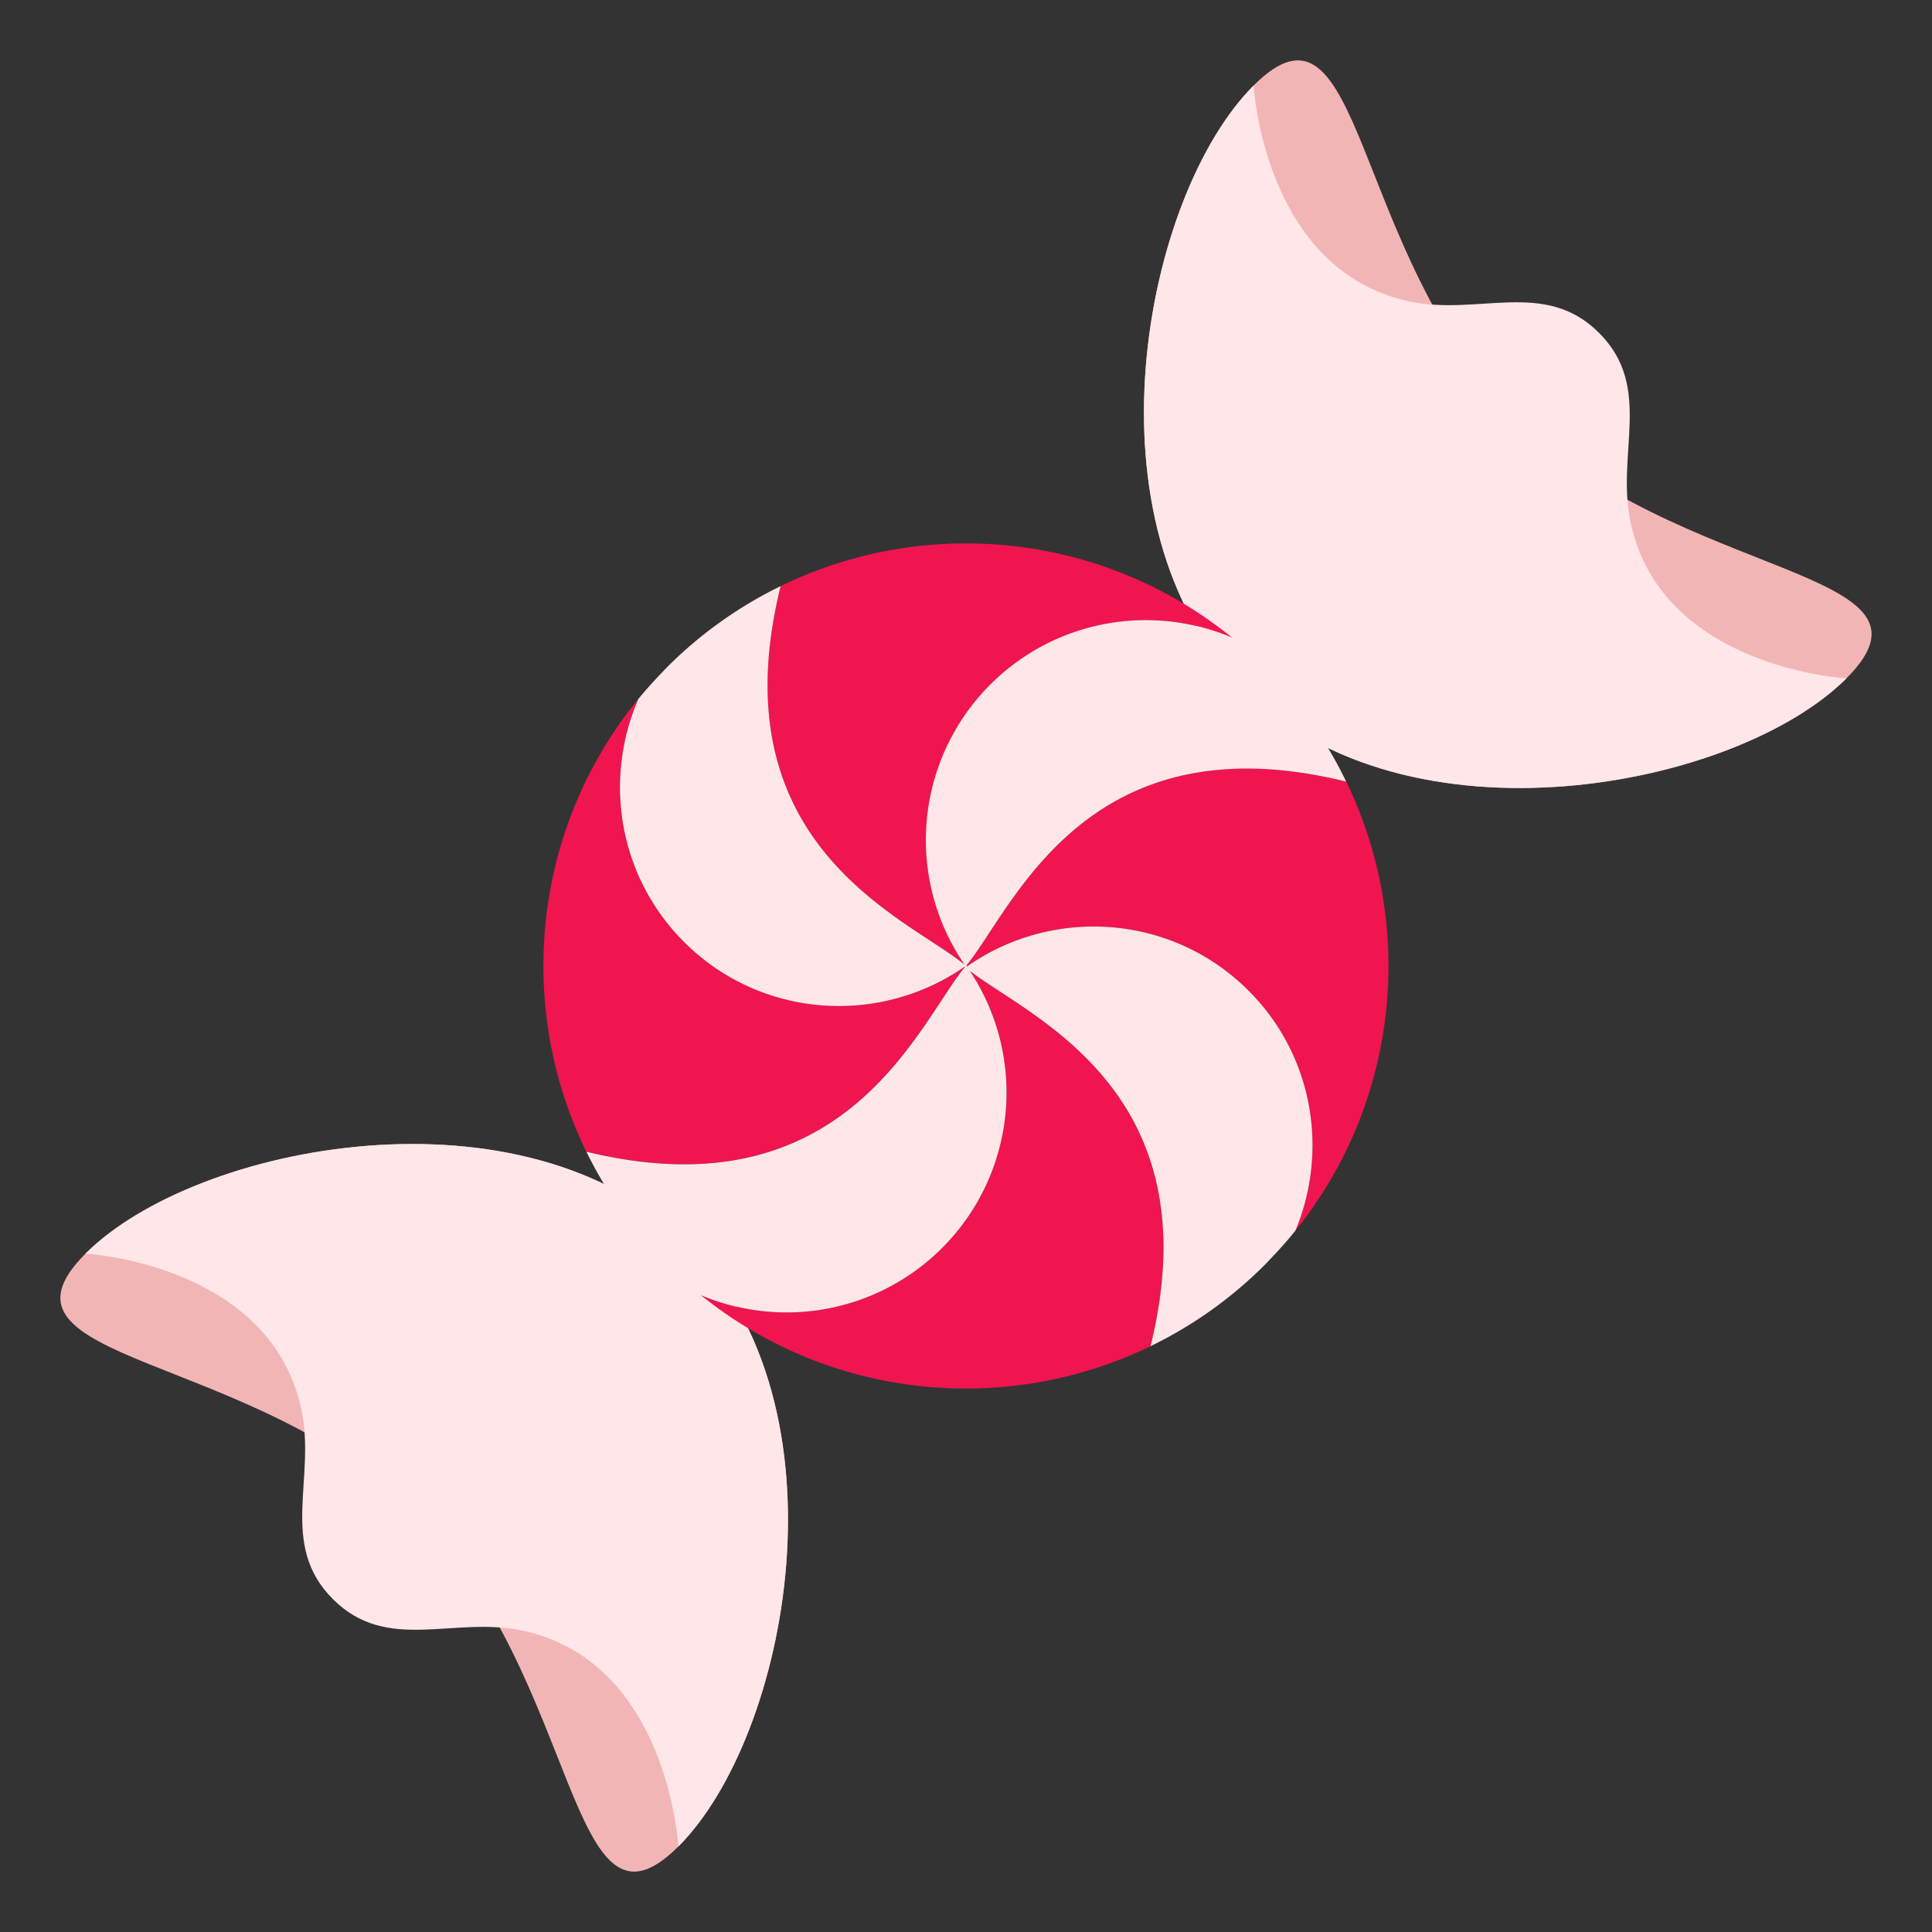
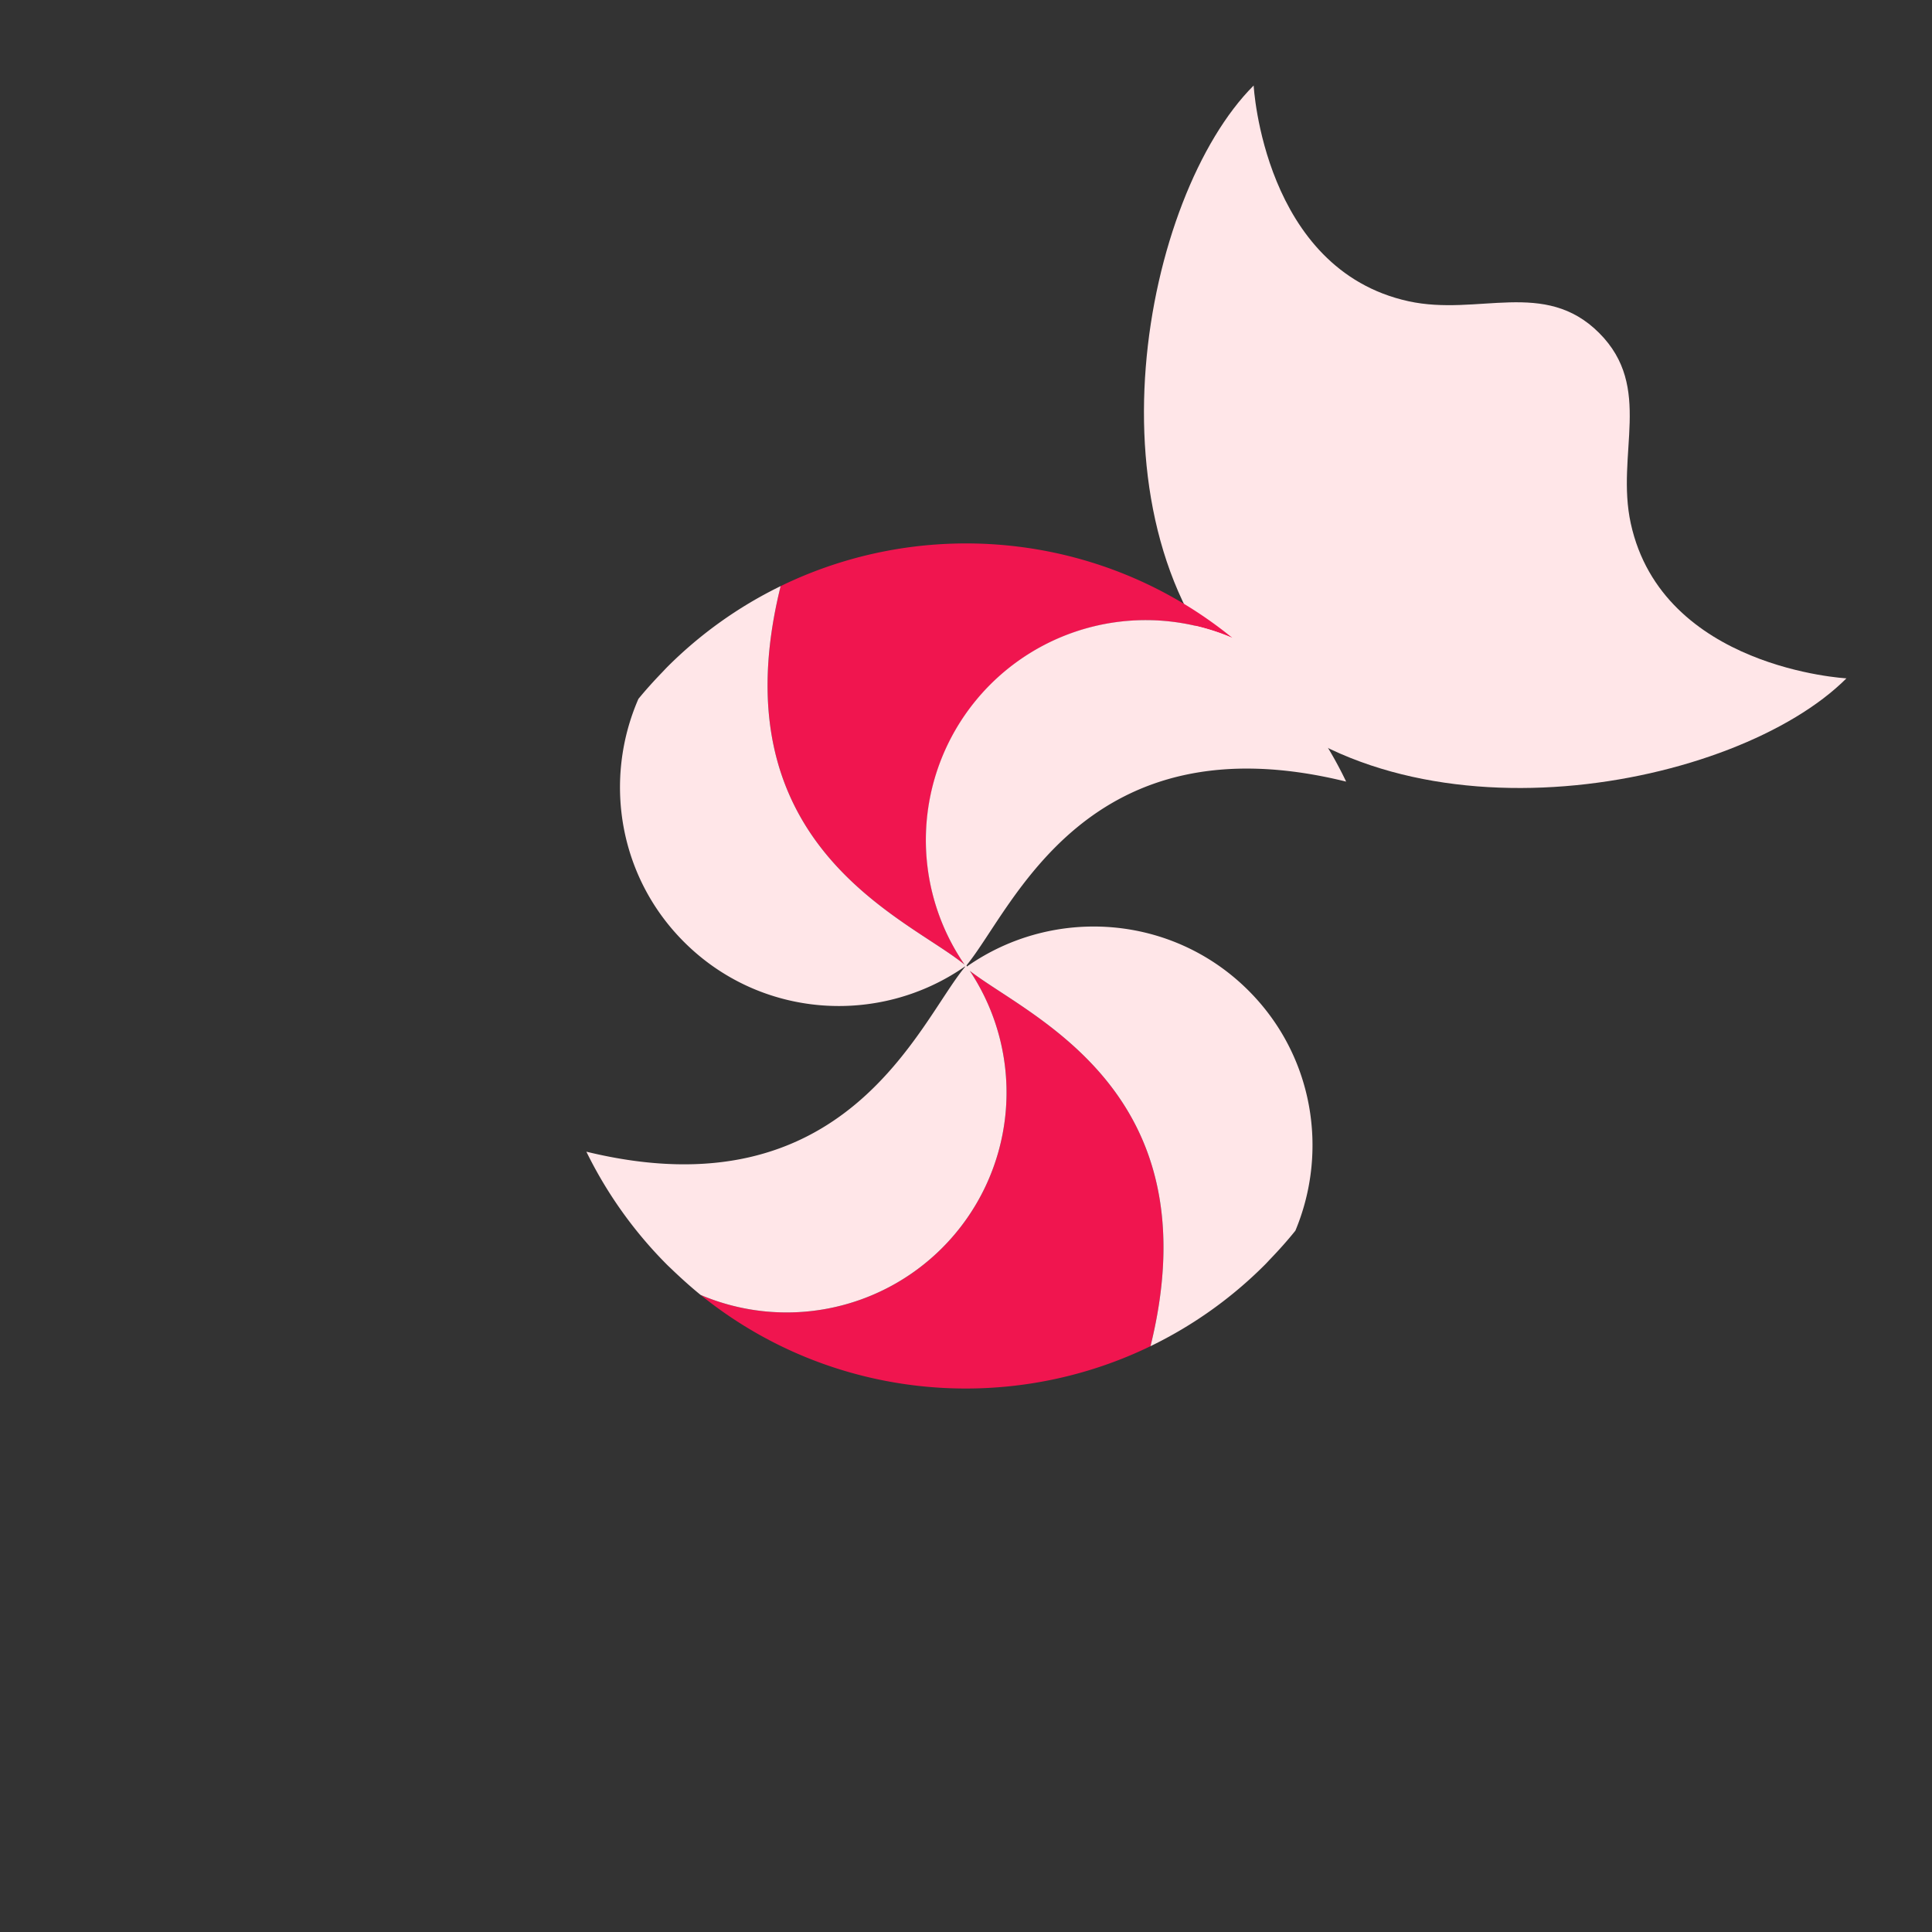
<svg xmlns="http://www.w3.org/2000/svg" width="64" height="64" viewBox="0 0 64 64">
  <rect x="0" y="0" width="64" height="64" fill="#333333" stroke="none" />
-   <path fill="#F2B5B5" d="M22.809 41.191c5.422 5.422 3.314 16.324-.338 19.977-3.654 3.652-3.217-5.578-8.639-11-5.424-5.424-14.654-4.984-11-8.639 3.652-3.652 14.555-5.761 19.977-.338z" />
-   <path fill="#FFE6E8" d="M2.832 41.529s6.09.326 7.145 5.129c.508 2.314-.758 4.508 1.05 6.314 1.806 1.807 4.001.543 6.315 1.051 4.803 1.053 5.129 7.145 5.129 7.145 3.652-3.652 5.76-14.555.338-19.977-5.422-5.423-16.325-3.314-19.977.338z" />
-   <path fill="#F2B5B5" d="M41.189 22.811c-5.422-5.424-3.315-16.324.34-19.979 3.652-3.652 3.215 5.578 8.639 11 5.422 5.424 14.652 4.984 10.998 8.639-3.652 3.652-14.553 5.761-19.977.34z" />
  <path fill="#FFE6E8" d="M61.166 22.471s-6.09-.324-7.144-5.129c-.507-2.314.757-4.508-1.05-6.314-1.805-1.805-4.002-.543-6.314-1.049-4.805-1.055-5.129-7.146-5.129-7.146-3.655 3.654-5.762 14.555-.34 19.979 5.424 5.42 16.325 3.311 19.977-.341z" />
  <g>
-     <path fill="#F0154F" d="M31.97 32.025l-.003-.012c-2.844 1.984-6.777 1.721-9.309-.811-2.177-2.176-2.673-5.385-1.511-8.051-3.509 4.293-4.081 10.182-1.725 14.998 8.627 2.101 11.009-4.286 12.548-6.124z" />
    <path fill="#F0154F" d="M31.954 31.957v-.002a7.287 7.287 0 0 1 8.87-10.824c-4.287-3.49-10.156-4.059-14.964-1.715-2.14 8.633 4.243 11.006 6.094 12.541z" />
-     <path fill="#F0154F" d="M32.028 31.965l-.01.029c.006.008.01.016.015.021 2.847-1.996 6.79-1.738 9.327.799 2.15 2.15 2.658 5.307 1.552 7.953 3.442-4.273 4.002-10.098 1.683-14.877-8.614-2.124-11.024 4.188-12.567 6.075z" />
    <path fill="#F0154F" d="M32.126 32.16a7.283 7.283 0 0 1-.918 9.182 7.281 7.281 0 0 1-8.001 1.553c4.277 3.461 10.116 4.023 14.905 1.699 2.088-8.451-4.005-10.897-5.986-12.434z" />
    <path fill="#FFE6E8" d="M41.71 21.922a13.992 13.992 0 0 0-.886-.791 7.285 7.285 0 0 0-8.87 10.826c-1.852-1.535-8.234-3.908-6.094-12.541a13.955 13.955 0 0 0-3.76 2.683c-.062.063-.118.125-.179.188-.271.281-.53.568-.773.865-1.162 2.666-.666 5.875 1.511 8.051 2.531 2.531 6.465 2.795 9.309.811l.003.012c-1.539 1.838-3.921 8.225-12.547 6.125a14.068 14.068 0 0 0 2.675 3.748c.069.068.141.133.21.201.292.277.591.545.898.795a7.281 7.281 0 0 0 8.001-1.553 7.283 7.283 0 0 0 .918-9.182c1.981 1.537 8.074 3.982 5.986 12.434a13.934 13.934 0 0 0 3.786-2.695c.067-.066.129-.137.193-.203.289-.301.564-.609.82-.928 1.106-2.646.599-5.803-1.552-7.953-2.537-2.537-6.48-2.795-9.327-.799l-.015-.021.01-.029c1.543-1.887 3.953-8.199 12.566-6.074a13.313 13.313 0 0 0-.54-1.014 13.988 13.988 0 0 0-2.157-2.777c-.059-.062-.124-.121-.186-.179z" />
  </g>
</svg>